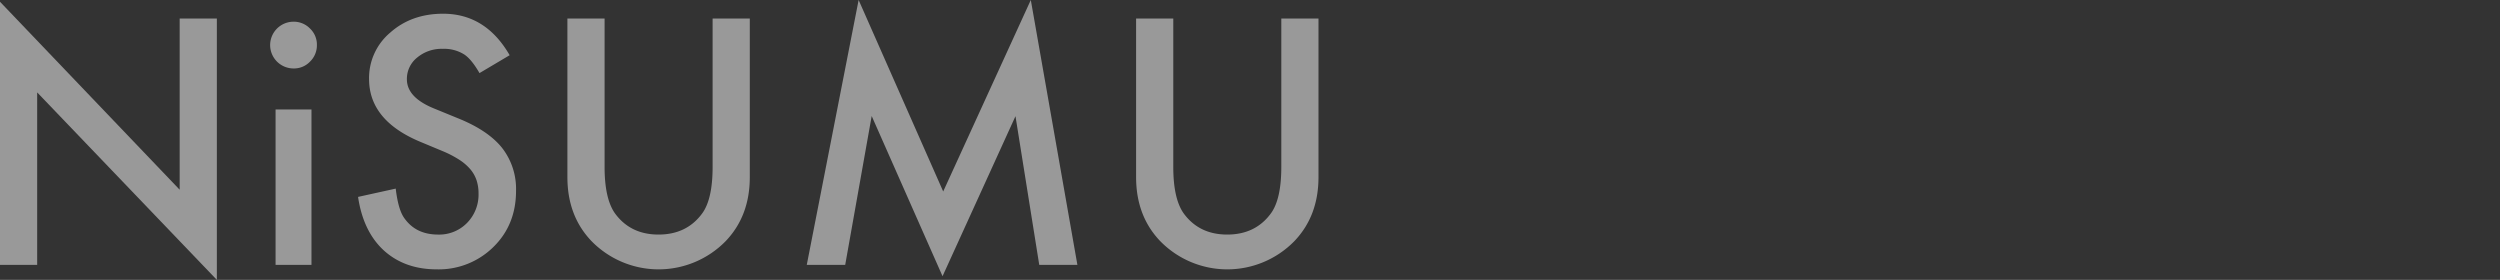
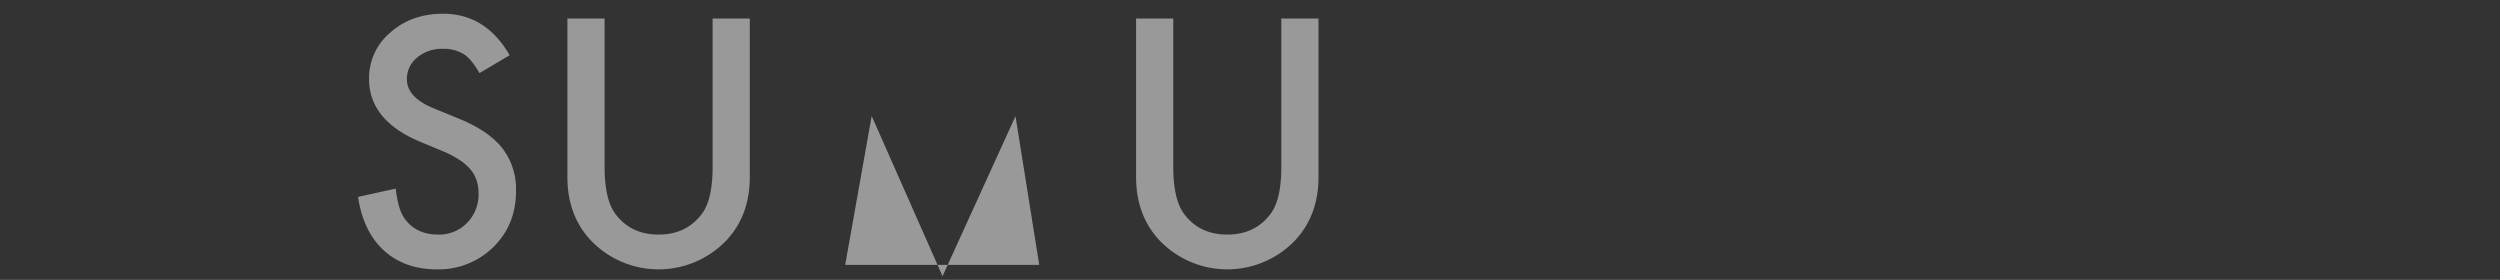
<svg xmlns="http://www.w3.org/2000/svg" width="841.5" height="94.209" viewBox="0 0 841.5 94.209">
  <rect x="0" y="0" width="841.5" height="94.209" fill="#333333" stroke="none" />
  <g id="sec04-title" transform="translate(-100 -1483)">
    <g id="グループ_1701" data-name="グループ 1701" transform="translate(63.258 -4100.397)" opacity="0.5">
-       <path id="パス_6401" data-name="パス 6401" d="M36.742,5672.558v-88.57l60.479,63.272v-57.632h12.514v87.978L49.257,5614.5v58.062Z" fill="#fff" />
-       <path id="パス_6402" data-name="パス 6402" d="M127.673,5598.49a7.886,7.886,0,0,1,7.842-7.788,7.615,7.615,0,0,1,5.586,2.31,7.435,7.435,0,0,1,2.309,5.532,7.611,7.611,0,0,1-2.309,5.586,7.434,7.434,0,0,1-5.533,2.309,7.884,7.884,0,0,1-7.895-7.949Zm13.911,21.753v52.315H129.5v-52.315Z" fill="#fff" />
      <path id="パス_6403" data-name="パス 6403" d="M208.291,5601.981,198.14,5608q-2.849-4.941-5.425-6.445a12.658,12.658,0,0,0-6.929-1.719,12.8,12.8,0,0,0-8.647,2.954,9.157,9.157,0,0,0-3.438,7.3q0,6.071,9.024,9.775l8.271,3.384q10.1,4.083,14.771,9.963a22.461,22.461,0,0,1,4.672,14.422q0,11.44-7.627,18.906a26.175,26.175,0,0,1-19.067,7.519q-10.8,0-17.832-6.391-6.928-6.391-8.647-17.993l12.675-2.793q.86,7.305,3.008,10.1,3.867,5.372,11.28,5.372a13.089,13.089,0,0,0,9.721-3.921,13.566,13.566,0,0,0,3.867-9.937,13.945,13.945,0,0,0-.671-4.432,11.255,11.255,0,0,0-2.1-3.705,16.725,16.725,0,0,0-3.679-3.17,35.637,35.637,0,0,0-5.371-2.819l-8-3.33q-17.028-7.2-17.026-21.055a19.977,19.977,0,0,1,7.143-15.63q7.143-6.336,17.779-6.337Q200.234,5588.017,208.291,5601.981Z" fill="#fff" />
      <path id="パス_6404" data-name="パス 6404" d="M240.246,5589.628v49.951q0,10.689,3.491,15.63,5.21,7.145,14.663,7.144,9.507,0,14.717-7.144,3.49-4.781,3.491-15.63v-49.951h12.515v53.389q0,13.105-8.164,21.591a31.578,31.578,0,0,1-45.063,0q-8.166-8.485-8.165-21.591v-53.389Z" fill="#fff" />
-       <path id="パス_6405" data-name="パス 6405" d="M308.3,5672.558l17.456-89.161,28.467,64.454,29.487-64.454,15.684,89.161H386.553l-8-50.059L354,5676.371l-23.848-53.926-8.916,50.113Z" fill="#fff" />
+       <path id="パス_6405" data-name="パス 6405" d="M308.3,5672.558H386.553l-8-50.059L354,5676.371l-23.848-53.926-8.916,50.113Z" fill="#fff" />
      <path id="パス_6406" data-name="パス 6406" d="M431.668,5589.628v49.951q0,10.689,3.491,15.63,5.209,7.145,14.663,7.144,9.507,0,14.717-7.144,3.49-4.781,3.491-15.63v-49.951h12.515v53.389q0,13.105-8.164,21.591a31.58,31.58,0,0,1-45.064,0q-8.164-8.485-8.164-21.591v-53.389Z" fill="#fff" />
    </g>
    <line id="線_43" data-name="線 43" x2="841" transform="translate(100.5 1531)" fill="none" />
  </g>
</svg>